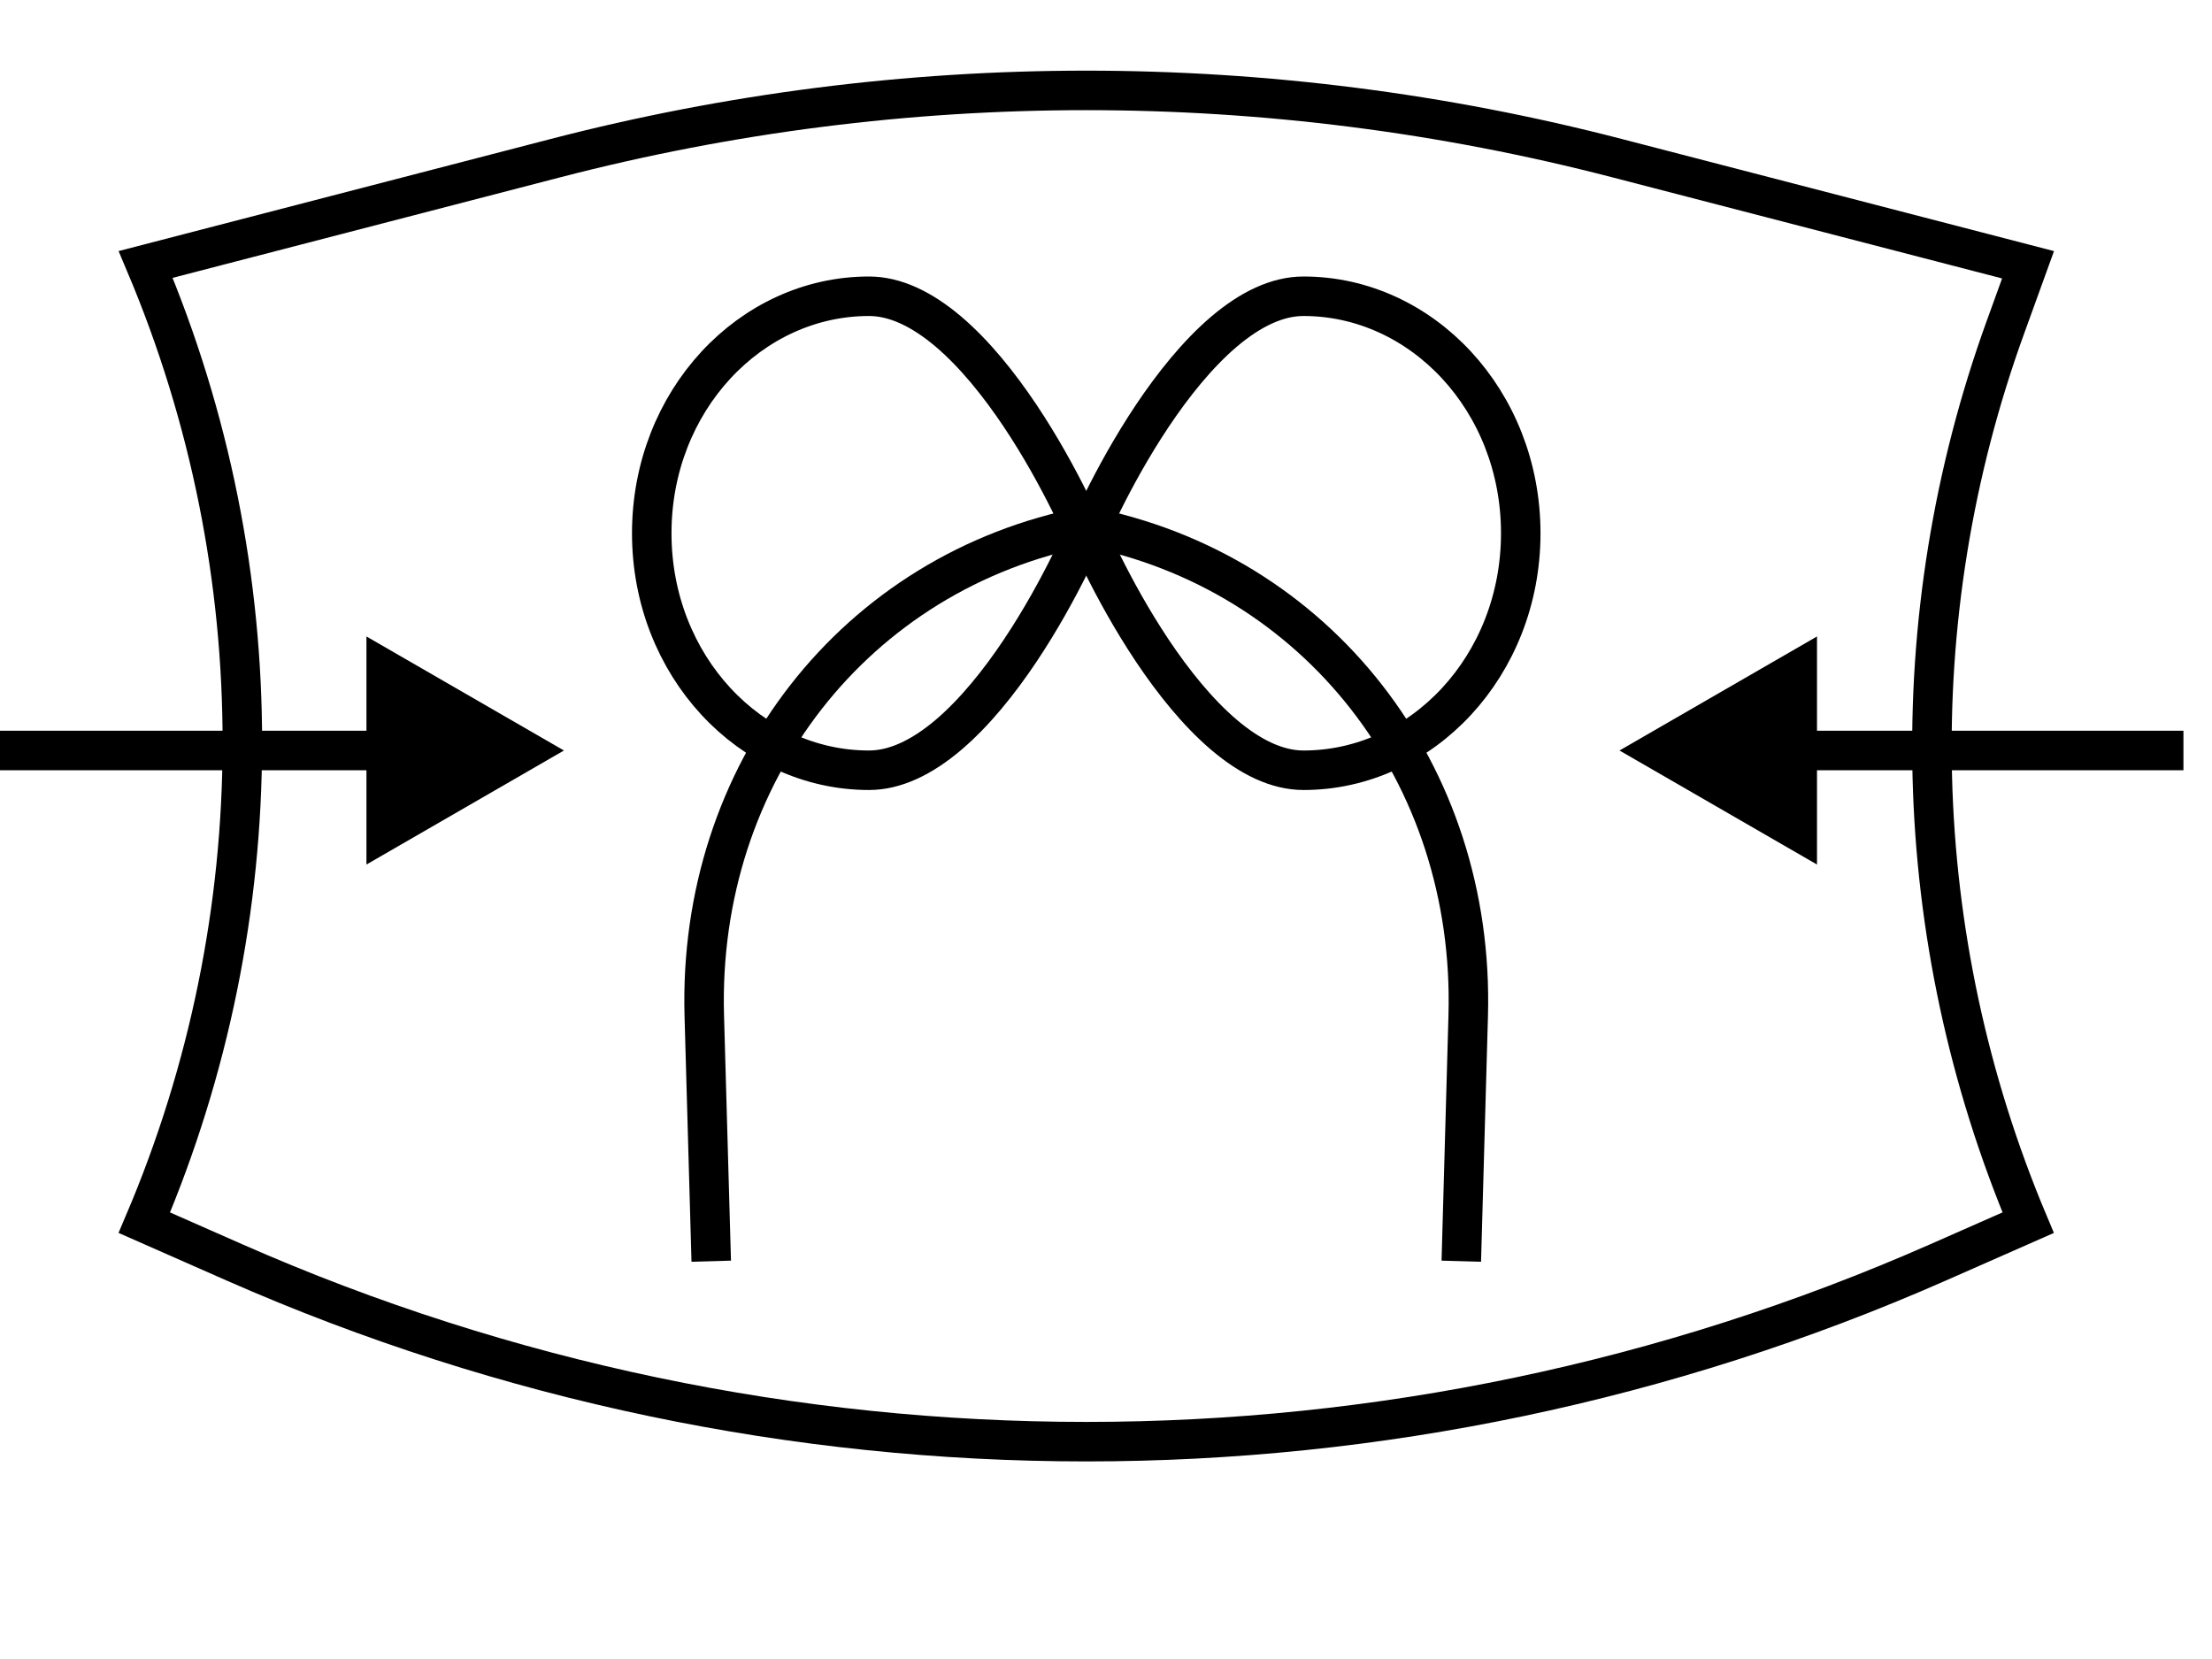
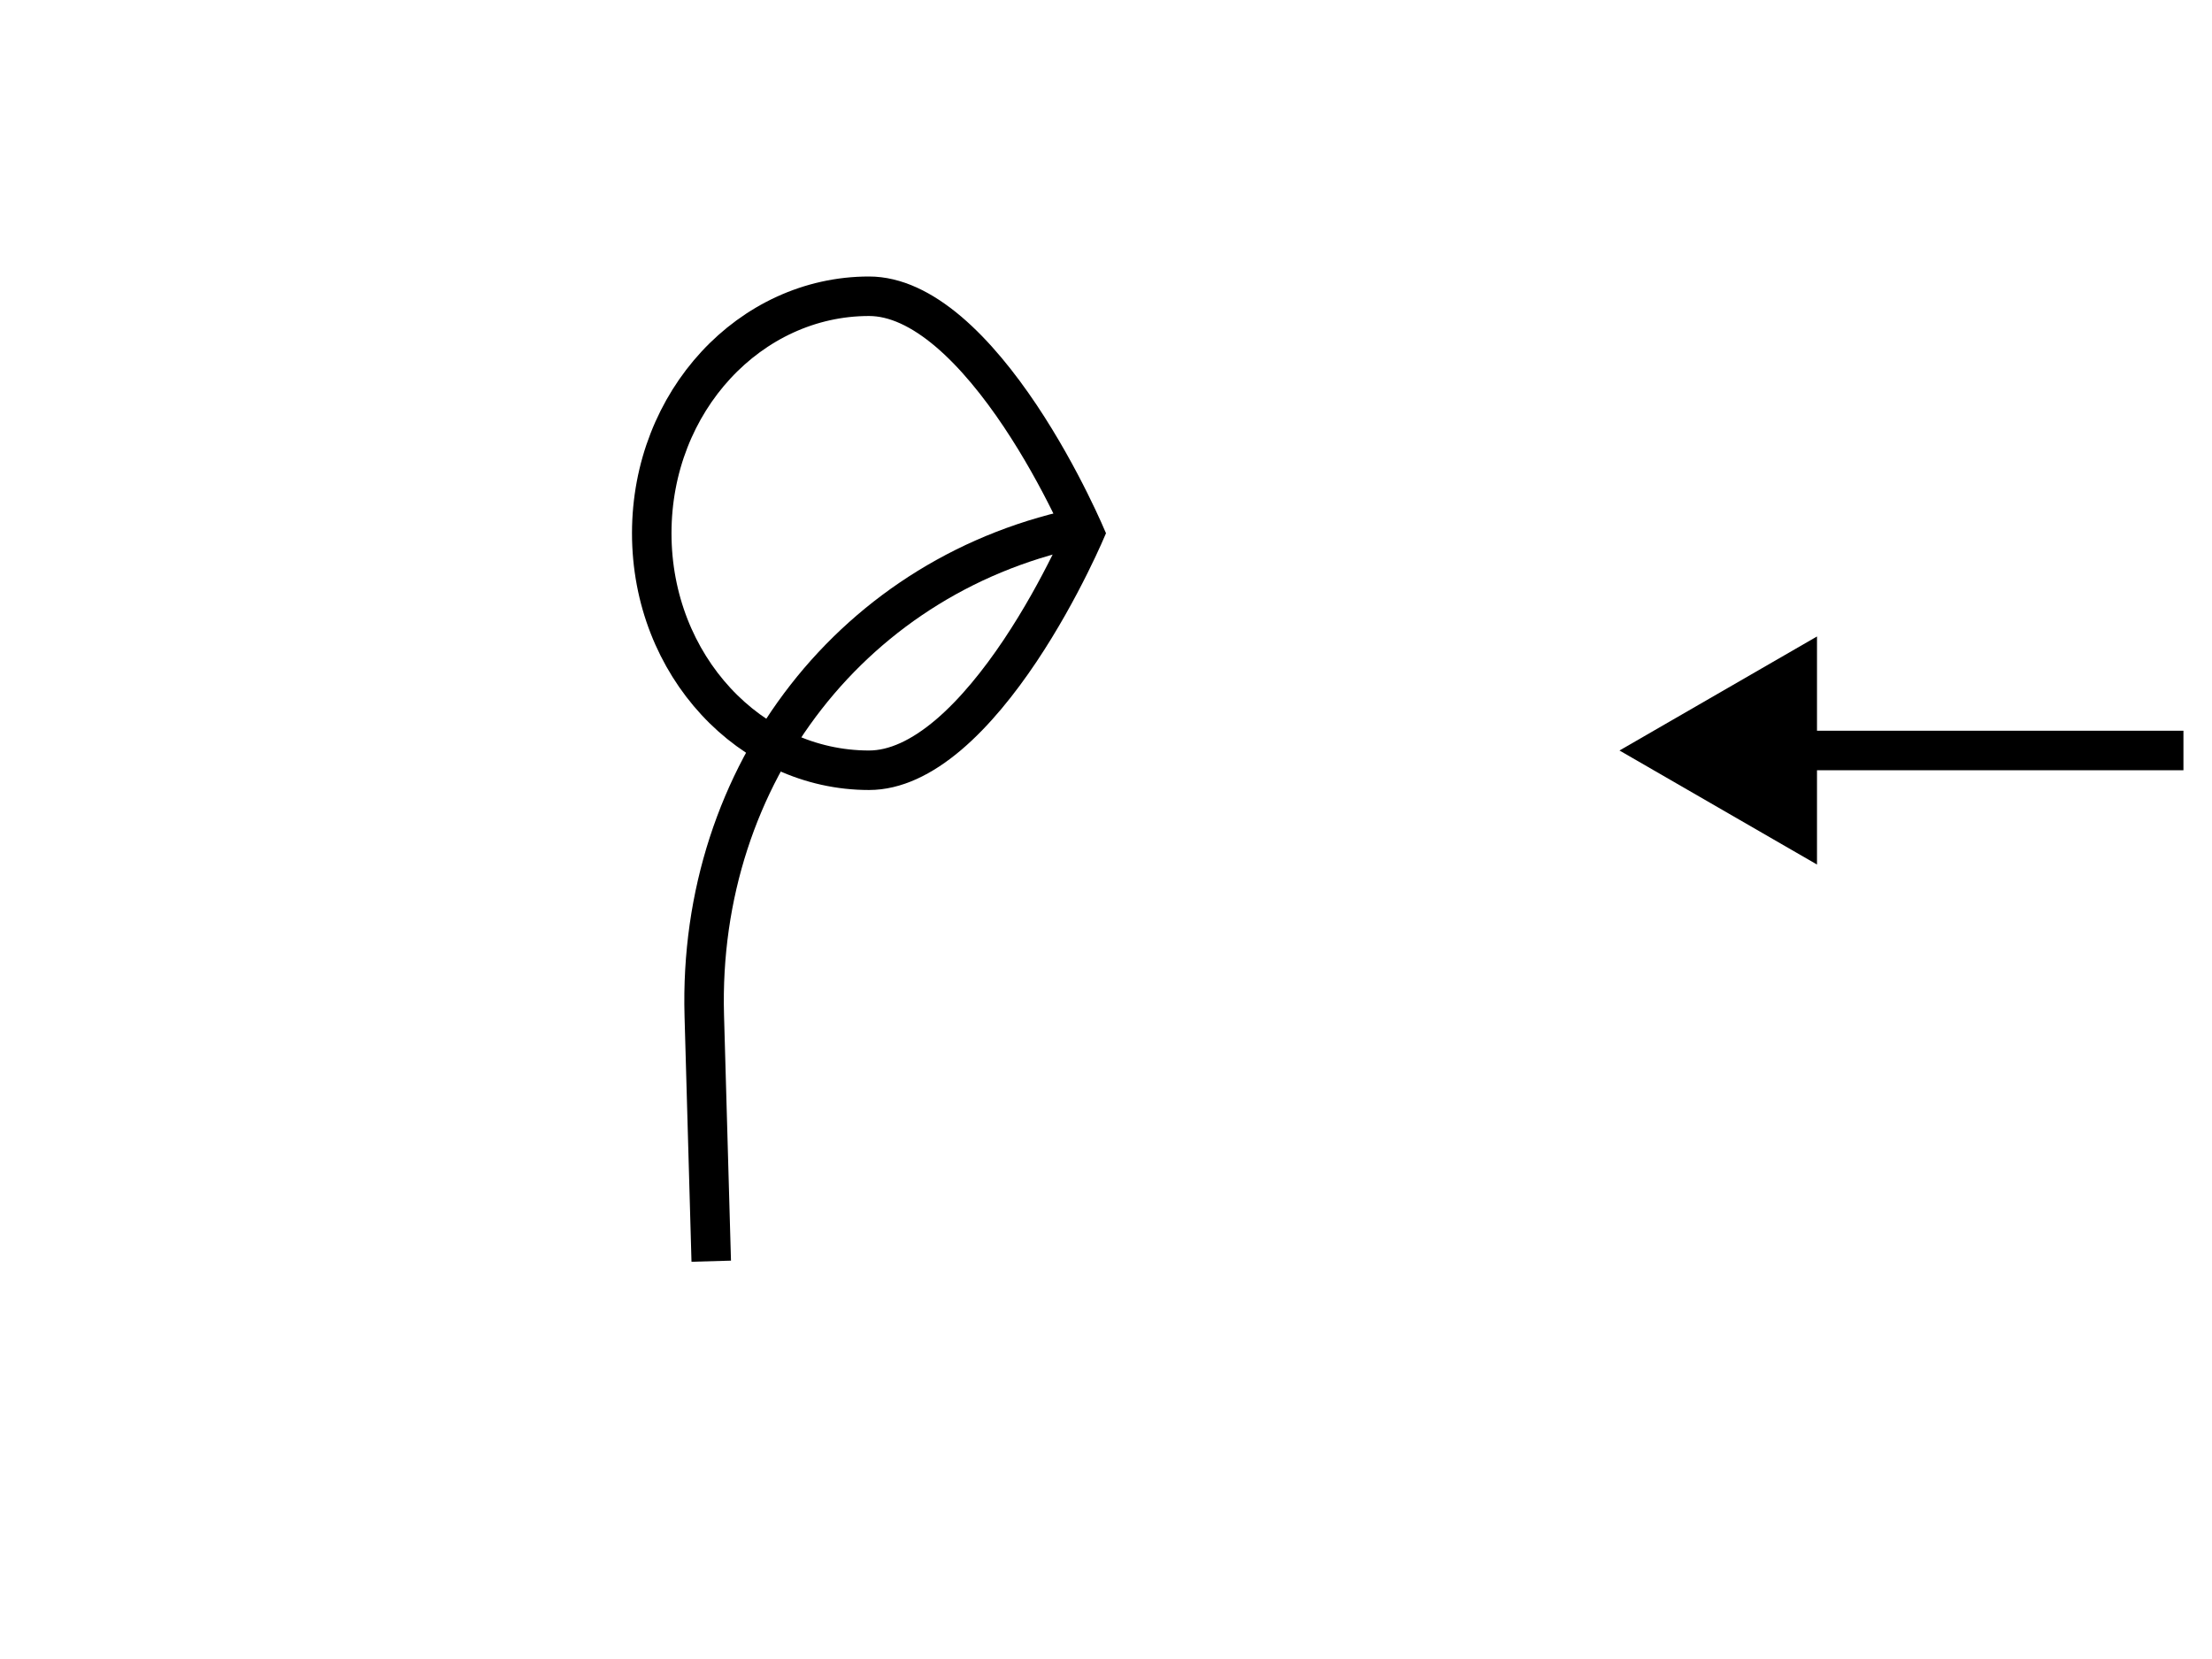
<svg xmlns="http://www.w3.org/2000/svg" width="56" height="42" viewBox="0 0 56 42" fill="none">
-   <path d="M14.062 4.004C22.875 1.717 32.126 1.717 40.938 4.004L51.343 6.703L50.773 8.277C48.101 15.645 48.311 23.742 51.346 30.954L49.059 31.962C35.323 38.01 19.677 38.01 5.941 31.962L3.654 30.954C6.951 23.205 6.963 14.451 3.688 6.695L14.062 4.004Z" stroke="black" />
-   <path d="M33 7.5C36.001 7.5 38.5 10.148 38.5 13.5C38.5 16.852 36.001 19.5 33 19.5C32.338 19.5 31.66 19.174 30.988 18.604C30.32 18.036 29.703 17.265 29.173 16.473C28.645 15.683 28.216 14.89 27.919 14.293C27.77 13.995 27.656 13.747 27.578 13.574C27.566 13.548 27.555 13.523 27.545 13.5C27.555 13.477 27.566 13.452 27.578 13.426C27.656 13.253 27.77 13.005 27.919 12.707C28.216 12.11 28.645 11.317 29.173 10.527C29.703 9.735 30.32 8.964 30.988 8.396C31.66 7.826 32.338 7.5 33 7.5Z" stroke="black" />
  <path d="M22 7.5C18.999 7.5 16.5 10.148 16.5 13.5C16.5 16.852 18.999 19.5 22 19.5C22.662 19.5 23.34 19.174 24.012 18.604C24.68 18.036 25.297 17.265 25.827 16.473C26.355 15.683 26.784 14.89 27.081 14.293C27.23 13.995 27.344 13.747 27.422 13.574C27.434 13.548 27.445 13.523 27.455 13.5C27.445 13.477 27.434 13.452 27.422 13.426C27.344 13.253 27.23 13.005 27.081 12.707C26.784 12.11 26.355 11.317 25.827 10.527C25.297 9.735 24.68 8.964 24.012 8.396C23.34 7.826 22.662 7.5 22 7.5Z" stroke="black" />
-   <path d="M27.499 13.325C33.347 14.46 37.343 19.579 37.17 25.713L36.995 31.929" stroke="black" />
  <path d="M27.501 13.325C21.653 14.46 17.657 19.579 17.83 25.713L18.006 31.929" stroke="black" />
  <path d="M41 19L46 16.113L46 21.887L41 19ZM45.5 19L45.5 18.5L55.277 18.5L55.277 19L55.277 19.5L45.5 19.5L45.5 19Z" fill="black" />
-   <path d="M14.277 19L9.277 21.887V16.113L14.277 19ZM0 19L0 18.5H9.777V19V19.5H0L0 19Z" fill="black" />
</svg>